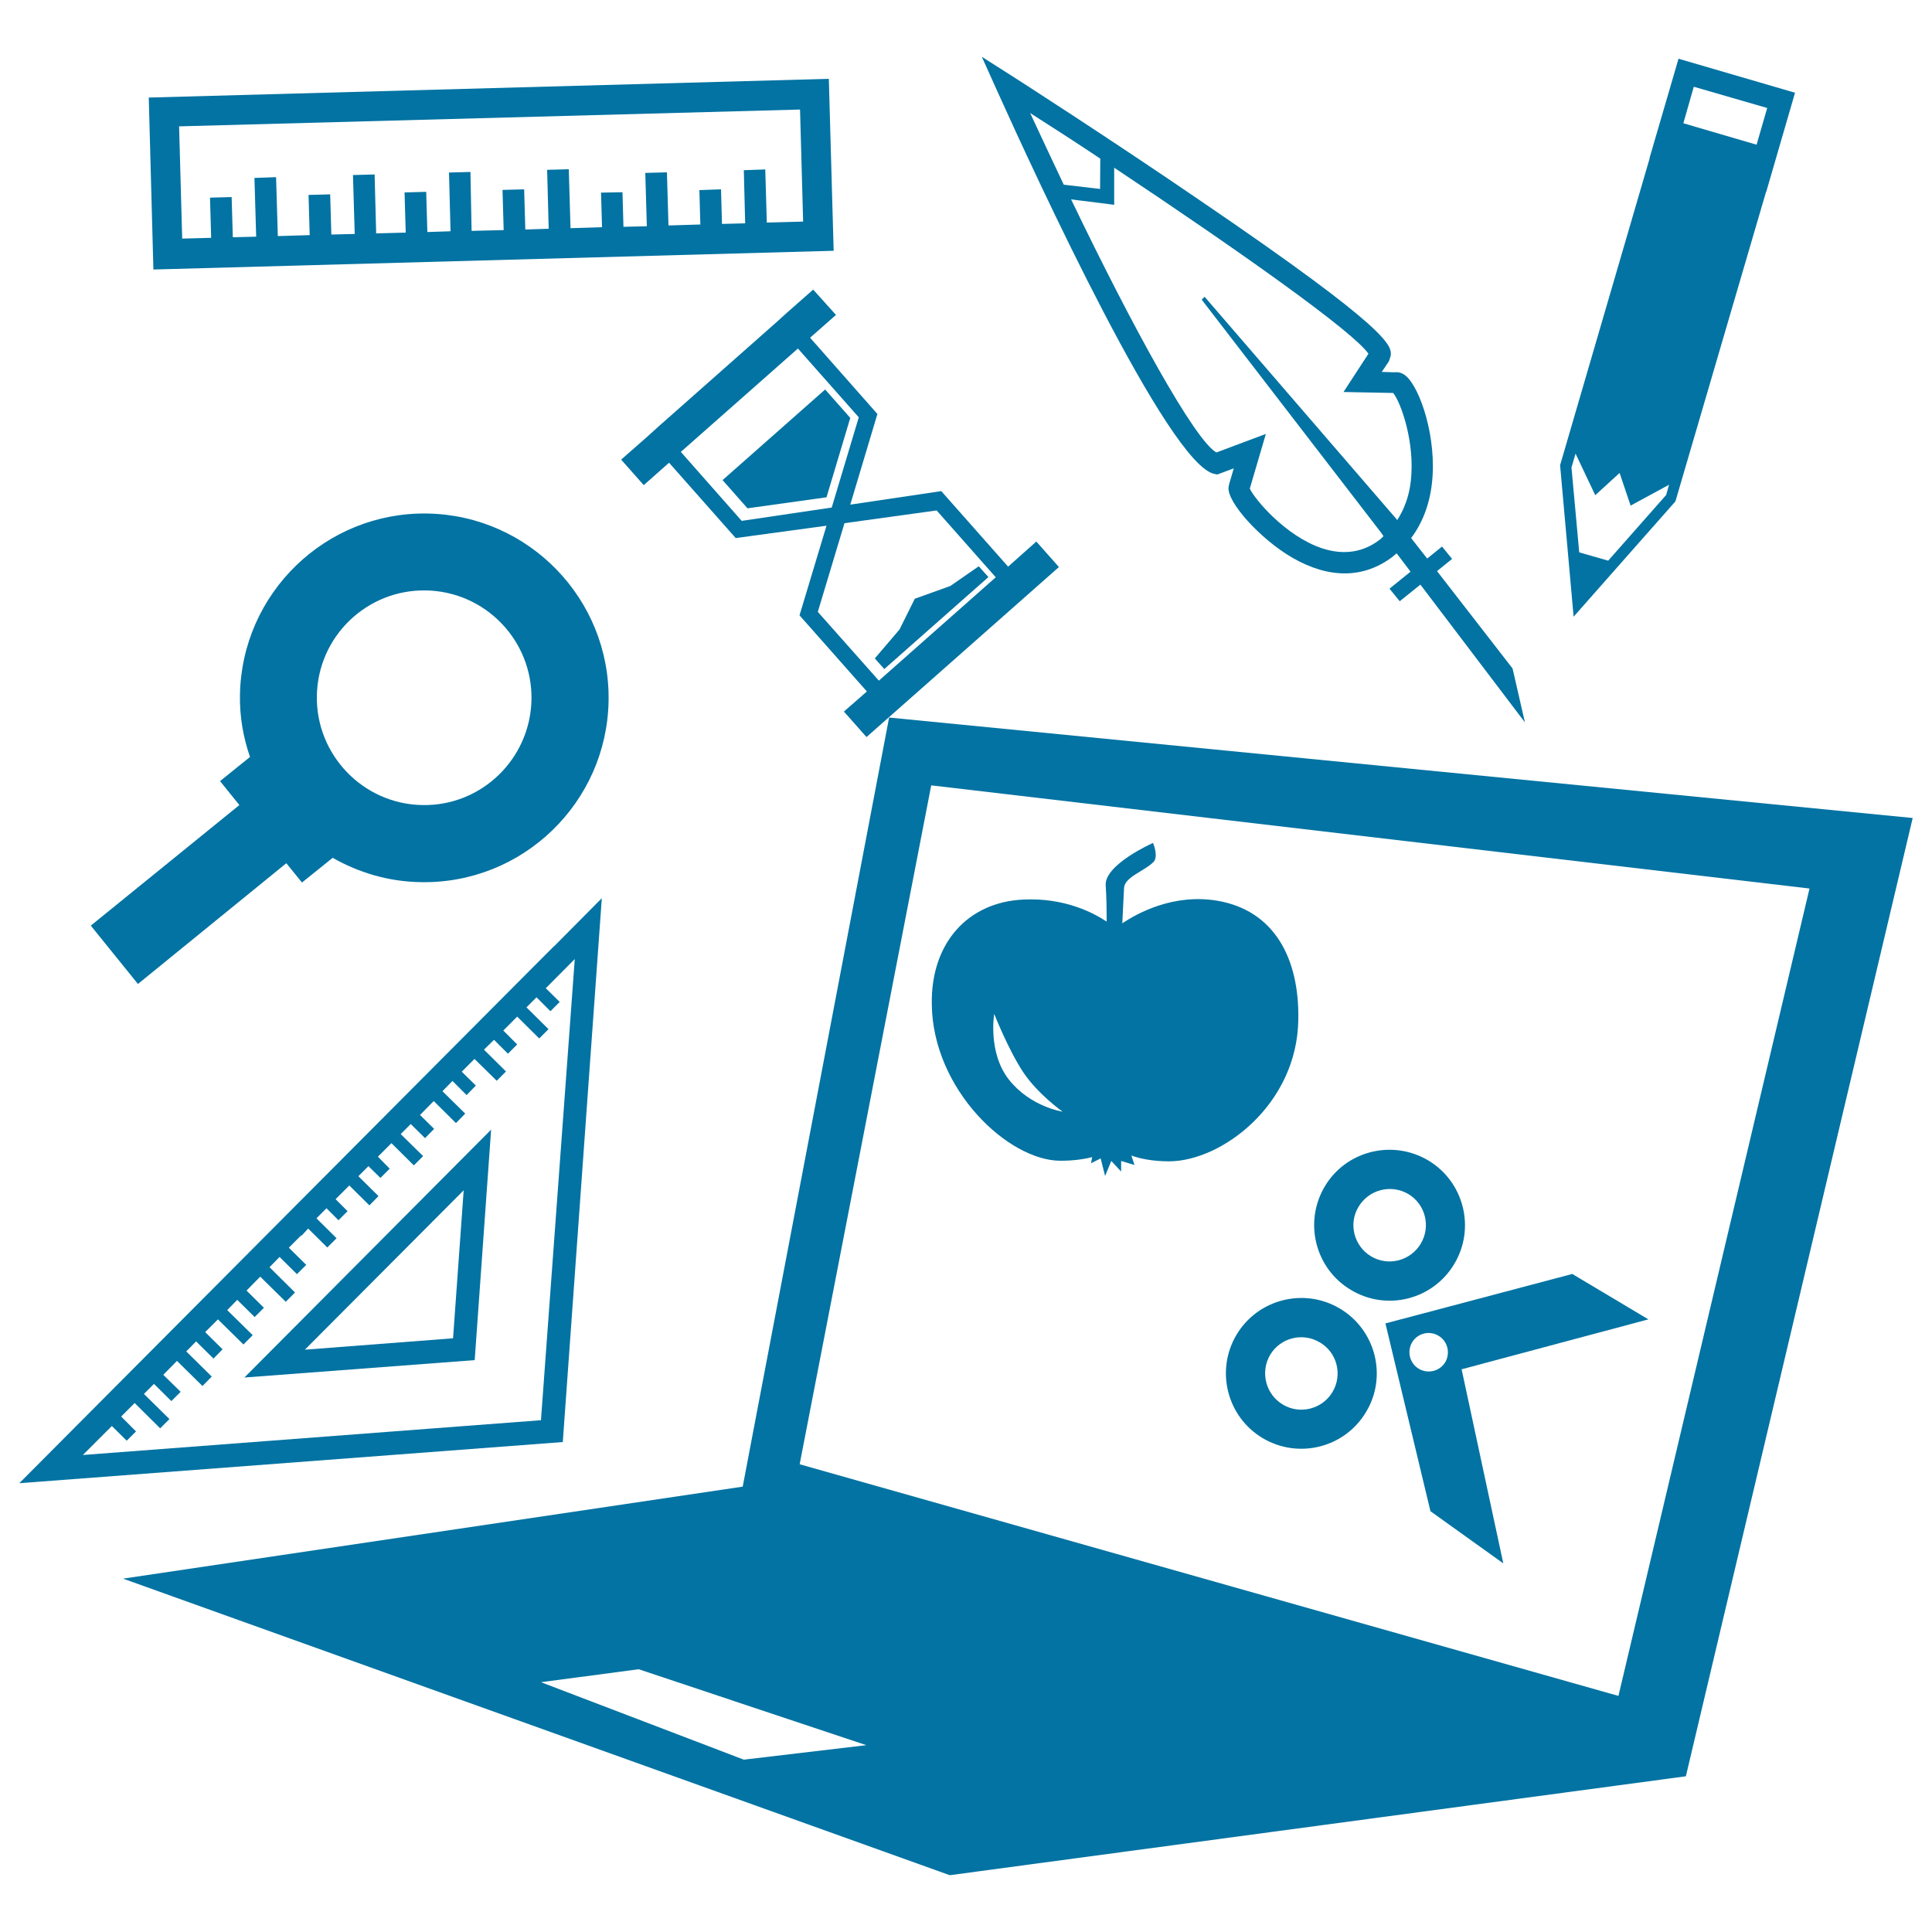
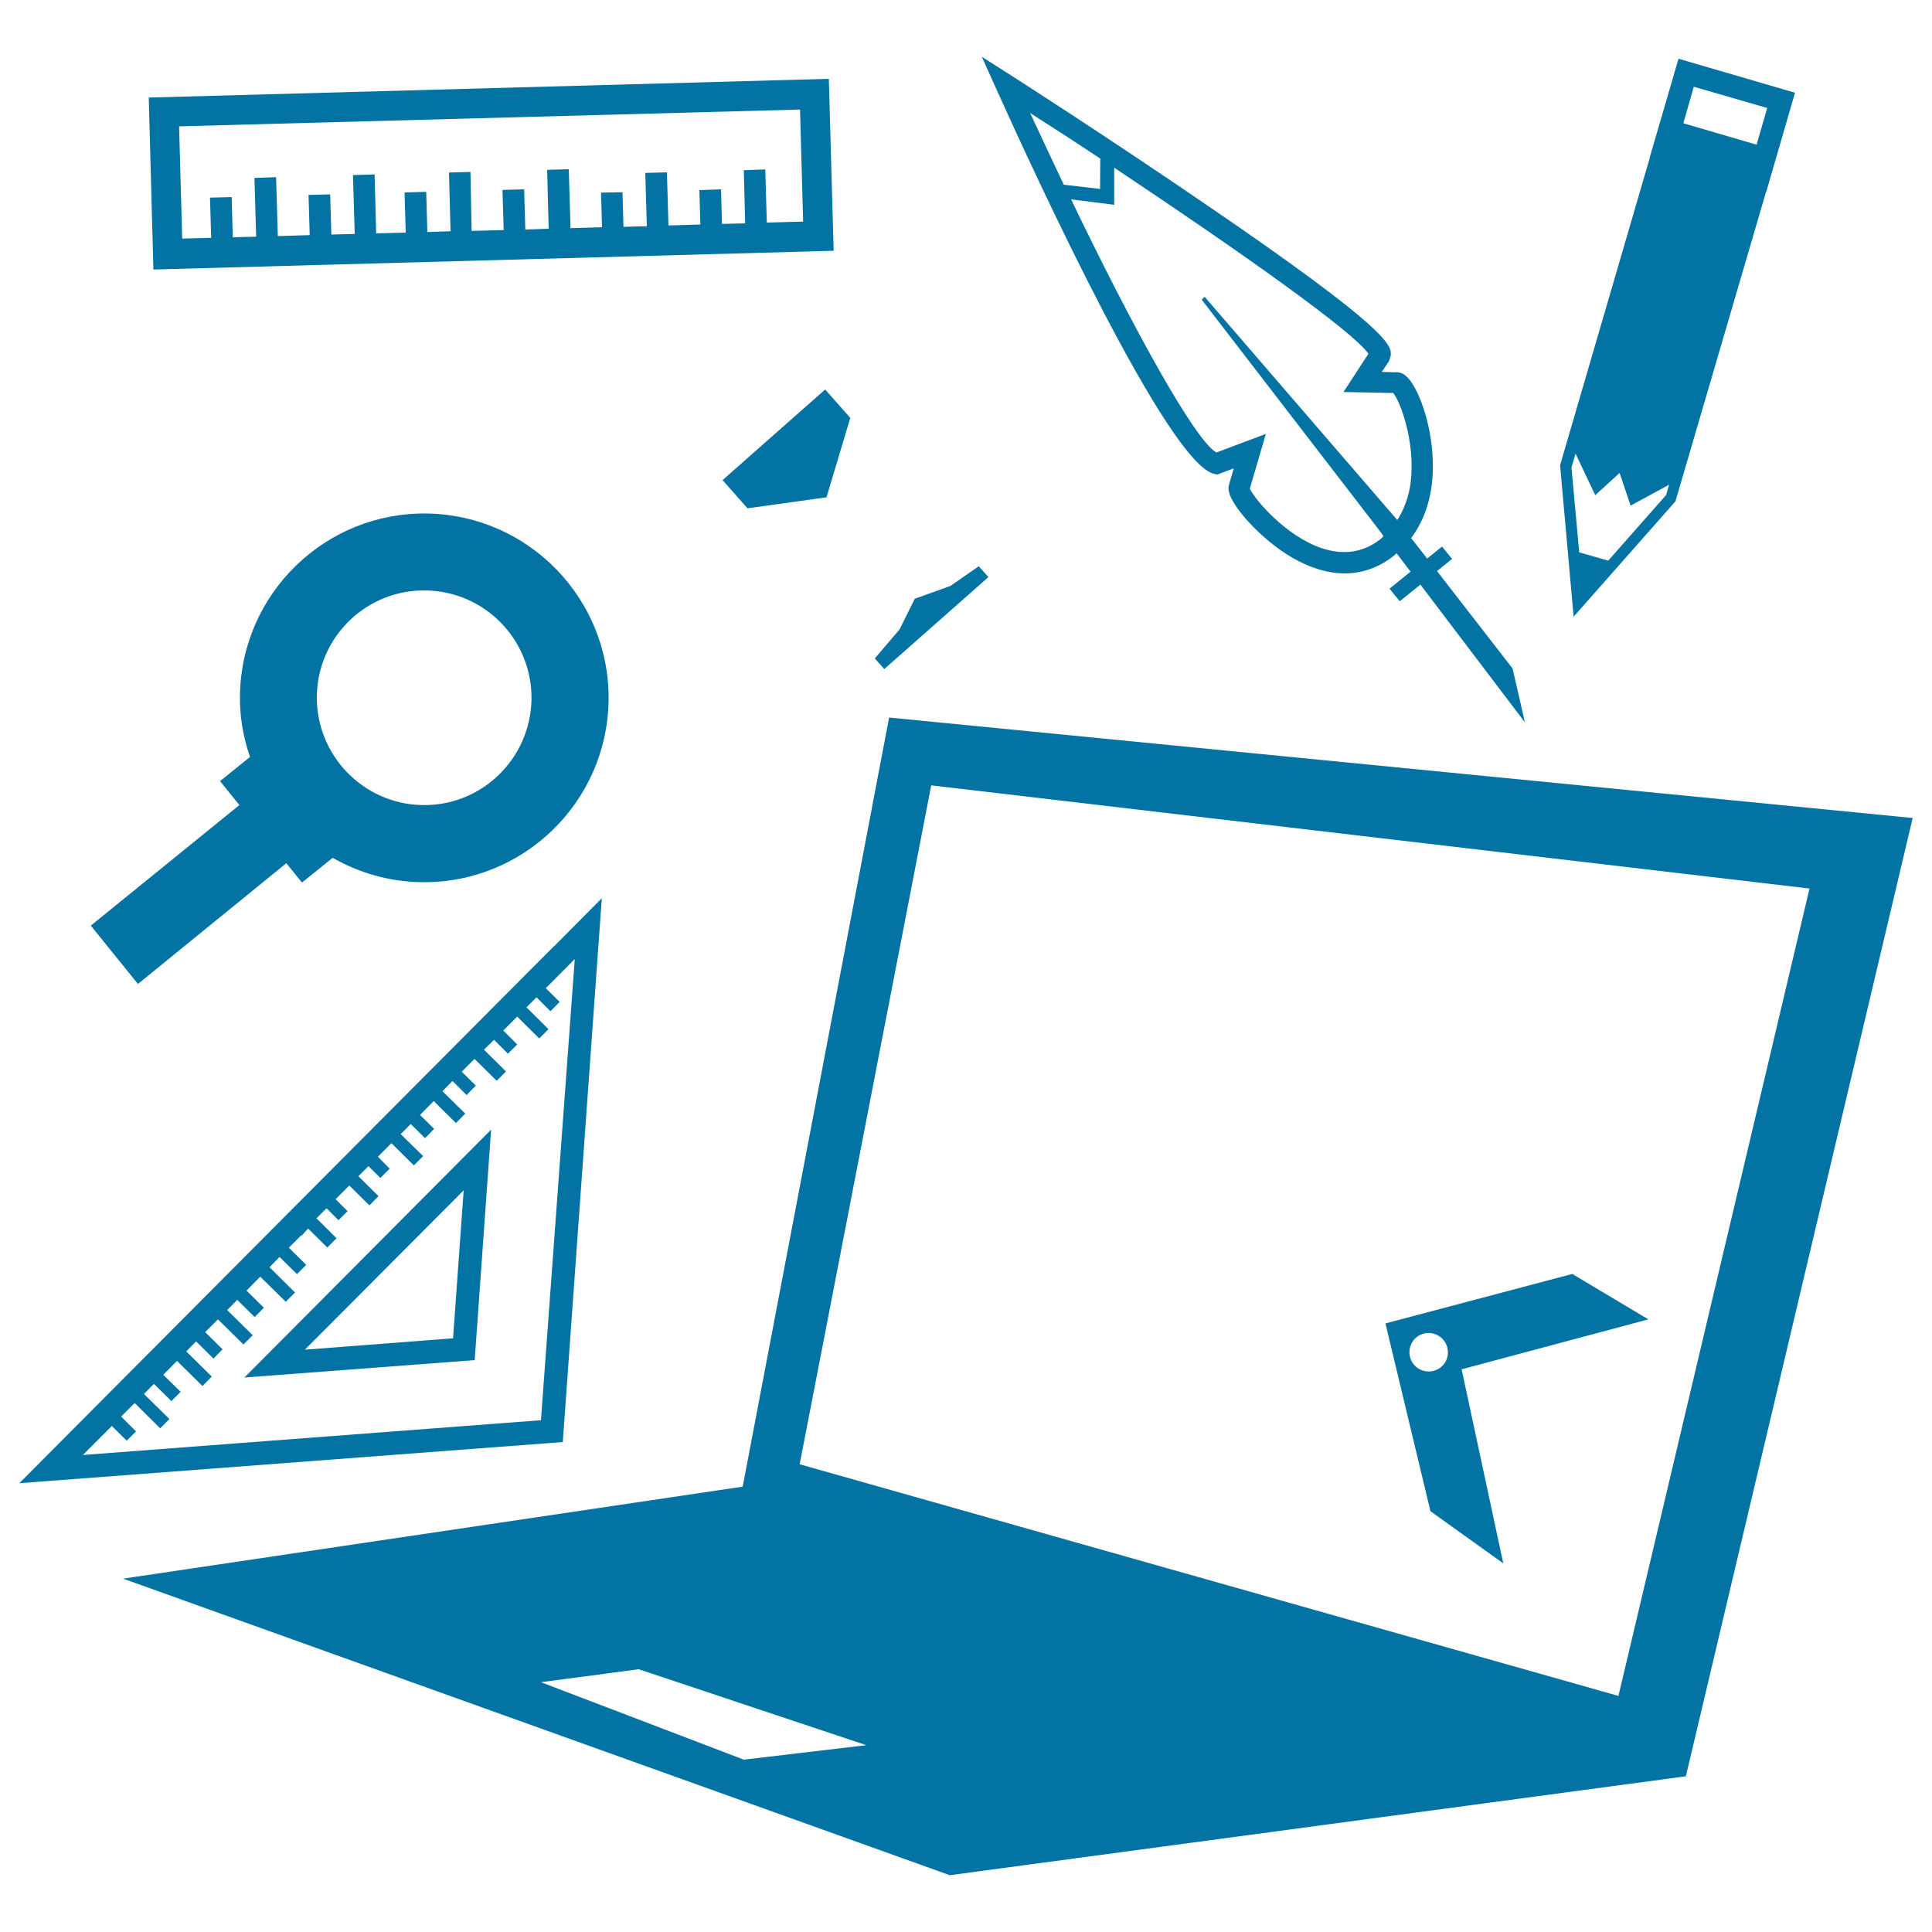
<svg xmlns="http://www.w3.org/2000/svg" viewBox="0 0 1000 1000" style="fill:#0273a2">
  <title>Computer With School Materials SVG icon</title>
  <g>
    <g>
      <path d="M460.2,371.4l-75.8,398.2l-0.1-0.1L63.7,817.1l427.9,153.5l381-51.2L990,423.4L460.2,371.4z M385,910.8l-105-40.1l50.6-6.7l117.8,39.3L385,910.8z M837.7,877.8L413.9,757.9L482,406.5l454.6,53.4L837.7,877.8z" />
      <path d="M311.5,464.9l-24.7,24.9l0-0.1l-7.2,7.2L10,767.7l281.3-21.3L311.5,464.9z M42.9,753.1l15-15l7.7,7.6l4.8-4.8l-7.7-7.7l7-7l13.2,13.1l4.8-4.8l-13.2-13l5.2-5.2l9,8.9l4.8-4.8l-9-8.8l7.1-7.2l13.2,13l4.8-4.9l-13.2-13l5.1-5.2l9,8.9l4.7-4.8l-9-8.9l6.6-6.6l13.2,13l4.8-4.8l-13.2-13l5.2-5.3l9,8.9l4.8-4.8l-9-8.9l7.1-7.2l13.2,13l4.8-4.8l-13.2-13.1l5.2-5.3l9,8.9l4.8-4.8l-9-8.9l6.4-6.4l0.2,0.2l3.4-3.7l9.9,9.8l4.8-4.8l-10.4-10.3l5.2-5.2l6.2,6.2l4.7-4.7l-6.2-6.2l7.1-7.1l10.4,10.3l4.7-4.8l-10.4-10.3l5.2-5.2l6.2,6.1l4.8-4.8l-6.1-6.2l7-7l11.6,11.5l4.8-4.8l-11.6-11.4l5.2-5.2l7.4,7.3l4.7-4.8l-7.3-7.2l7.1-7.2l11.5,11.4l4.8-4.9L229,564.8l5.2-5.3l7.3,7.3l4.8-4.9l-7.3-7.2l6.6-6.6l11.5,11.3l4.8-4.8l-11.4-11.3l5.2-5.1l7.2,7.2l4.8-4.8l-7.2-7.2l7.2-7.2l11.4,11.3l4.8-4.8l-11.4-11.3l5.2-5.2l7.2,7.2l4.8-4.8l-7.2-7.1l15-15.1L280,735.1L42.9,753.1z" />
      <path d="M245.7,704l8.5-119.3L126.5,713L245.7,704z M234.5,692.7l-76.7,5.9l82.2-82.5L234.5,692.7z" />
-       <path d="M693.5,677.3c-18.5-11-42.5-4.9-53.5,13.6c-11,18.5-4.9,42.5,13.6,53.5c18.6,11,42.5,4.9,53.5-13.6C718.2,712.3,712,688.3,693.5,677.3z M689.7,720.5c-5.3,8.9-16.9,11.8-25.7,6.5c-8.9-5.3-11.8-16.8-6.6-25.7c5.3-8.9,16.8-11.8,25.7-6.5C692.1,700,695,711.6,689.7,720.5z" />
-       <path d="M699.3,667.7c18.5,11.1,42.5,5,53.5-13.6c11-18.5,4.9-42.5-13.6-53.5c-18.6-11-42.6-4.9-53.5,13.5C674.7,632.6,680.7,656.7,699.3,667.7z M703.2,624.6c5.3-8.9,16.8-11.8,25.7-6.6c8.9,5.3,11.8,16.8,6.5,25.7c-5.3,8.9-16.8,11.9-25.7,6.6C700.8,645,697.8,633.4,703.2,624.6z" />
      <path d="M853.2,682.9l-39.4-23.5L717.1,685l23.3,97.2l37.7,27l-21.6-100.6l0.2,0.1L853.2,682.9z M748.1,705c-2.8,4.7-8.9,6.3-13.7,3.5c-4.7-2.8-6.3-8.9-3.5-13.7c2.8-4.7,8.9-6.3,13.7-3.4C749.3,694.2,750.8,700.3,748.1,705z" />
      <path d="M148.2,446.8l8.1,10l15.9-12.8c13.5,7.7,29.1,12.4,45.8,12.6c52.6,0.9,96.1-41.2,97-93.8c0.9-52.6-41.2-96.1-93.8-97c-52.6-0.9-96.1,41.2-97,93.9c-0.2,11.2,1.7,22,5.2,32.1l-15.5,12.5l10,12.4l-76.9,62.4l24.4,30.2L148.2,446.8z M220.4,305.6c30.7,0.5,55.2,25.8,54.7,56.5c-0.6,30.7-25.9,55.2-56.5,54.6c-30.6-0.5-55.1-25.9-54.6-56.5C164.5,329.5,189.8,305.1,220.4,305.6z" />
      <path d="M628.6,245.3l1.5,0.3l8.5-3.2l-2.4,8.2l-0.3,1.5c-1,7.7,16.5,27,32.9,36.5c19,11,36.8,10.9,51.7-0.2c0.8-0.6,1.6-1.4,2.4-2l7.2,9.5l-10.9,8.8l5.3,6.5l10.7-8.6l54.1,71.3l-6.4-27.9l-39.1-50.4l7.8-6.3l-5.2-6.4l-7.7,6.2l-8.3-10.6c5.7-7.6,9.4-17,10.7-27.8c2.9-23.8-6.1-50.1-13.5-56.2c-2.1-1.8-4.4-2-5.9-1.8l-6.5-0.2l3.7-5.5l0.9-2.7c0.6-5.2,1.5-12.4-98.6-80.5c-48.1-32.9-97.1-64.3-97.6-64.6l-15.4-9.8l7.5,16.7C536.2,91.6,604.9,240.7,628.6,245.3z M576.7,86.8c65.8,43.8,123.8,84.9,131.6,96.3l-12.9,19.8l25.7,0.5c3.8,4.5,11.5,25.5,9.1,45.9c-0.9,7.7-3.4,14.3-7,19.9l-0.2-0.3l-99.5-115.3l-1.5,1.5l92.7,120.4l1.4,2c-0.7,0.7-1.4,1.5-2.3,2.1c-8.5,6.4-18.5,7.8-29.5,4.2c-18.9-6.3-34.9-25.4-37.4-30.9l8.3-28.3l-25.6,9.6c-11.1-6.2-42.9-63.8-75.2-131l22.3,2.8L576.7,86.8z M569.5,82.1l-0.1,15.7l-18.8-2.2c-5.8-12.2-11.6-24.7-17.4-37.1C545.3,66.2,557.5,74.1,569.5,82.1z" />
      <path d="M814.5,319.2l52.7-59.7l46.9-160.2h0.1L929.1,48l-60.3-17.6l-15,51.4l0.1,0l-46.4,159L814.5,319.2z M876.7,44.9l38,11l-5.5,19l-37.9-11.1L876.7,44.9z M825.7,256.3l12.6-11.5l5.7,16.9l19.9-10.8l-1.5,5.3l-30,34l-15-4.3l-4-43.9l2.1-7.2L825.7,256.3z" />
-       <path d="M672,527.8c0.6-31.7-12.4-56.6-42-61.6c-22.8-3.8-41.5,6.6-49.1,11.7c0.3-6.6,0.7-14,0.9-18.2c0.2-5.7,10.3-8.7,15.1-13.4c3-2.8-0.1-10-0.1-10s-25.1,11.1-24.5,21.9c0.4,5.3,0.5,12.6,0.5,18.8c-7.1-4.7-22-12.4-43-11.4c-29,1.3-48.1,22.7-47.5,54.3c0.5,43.9,39.5,80.9,66.6,80.9c6.7,0,12.2-0.8,16.4-1.9l-0.6,3.2l5-2.5l2.3,9.1l3.2-7.8l5.1,5.5v-5.5l6.9,2.1l-1.6-4.9c4.4,1.6,10.9,3,19.6,3C632.4,601,671.4,571.7,672,527.8z M522.2,558.8c-11-14-7.6-34-7.6-34s7.3,18.5,14.9,30c7.6,11.5,20.5,20.6,20.5,20.6S533.3,572.9,522.2,558.8z" />
-       <path d="M420.9,149.9l-13.4,11.8l-6.2,5.6l-60.5,53.5l-6.2,5.6l-13.1,11.5l11.7,13.2l7.8-6.9l5.3-4.7l34.5,39l47-6.4l-14,46.5l0.4,0.1l-0.1,0.1l34.6,39.1l-4.1,3.6l-7.8,6.8l11.7,13.2l99.6-88l-11.7-13.2l-14.6,13l-34.6-39.1l-47.1,7l14.1-47.1l-0.4-0.1l0-0.1l-34.5-39.1l13.4-11.8L420.9,149.9z M484.8,264.2l30.6,34.6l-60.5,53.5l-31.6-35.6l13.8-45.9L484.8,264.2z M444.5,216l-14,46.7l-46.6,6.9l-31.5-35.7l60.6-53.5L444.5,216z" />
      <polygon points="386.9,263.1 427.8,257.4 440.1,216.3 427.1,201.6 374,248.5 " />
      <polygon points="511.6,298.7 506.6,293.1 491.9,303.3 473.5,309.9 465.6,325.8 452.8,340.8 457.7,346.3 " />
      <path d="M431.5,129.8l-2.5-89L77,50.5l2.4,89L431.5,129.8z M414.1,56.7l1.6,58l-18.8,0.5l-0.8-27.5L385,88.1l0.7,27.5l-12,0.3L373.2,98L362,98.4l0.5,17.8l-16.5,0.5l-0.8-27.5l-11.2,0.3l0.8,27.6l-12.1,0.3l-0.5-17.9l-11.1,0.2l0.5,17.9l-16.3,0.5l-0.9-30.5l-11.2,0.3l0.8,30.5l-12.1,0.4l-0.6-20.8l-11.2,0.3l0.6,20.8l-16.6,0.4L243.5,89l-11.1,0.3l0.8,30.4l-12,0.4l-0.6-20.8l-11.2,0.3l0.6,20.8l-15.3,0.4l-0.8-30.5l-11.2,0.3l0.9,30.5l-12.1,0.3l-0.6-20.8l-11.2,0.3l0.6,20.8l-16.5,0.5l-0.9-30.5l-11.2,0.4l0.9,30.4l-12.1,0.3l-0.6-20.8l-11.2,0.3l0.6,20.8l-15,0.4l-1.6-58.1L414.1,56.7z" />
    </g>
  </g>
</svg>